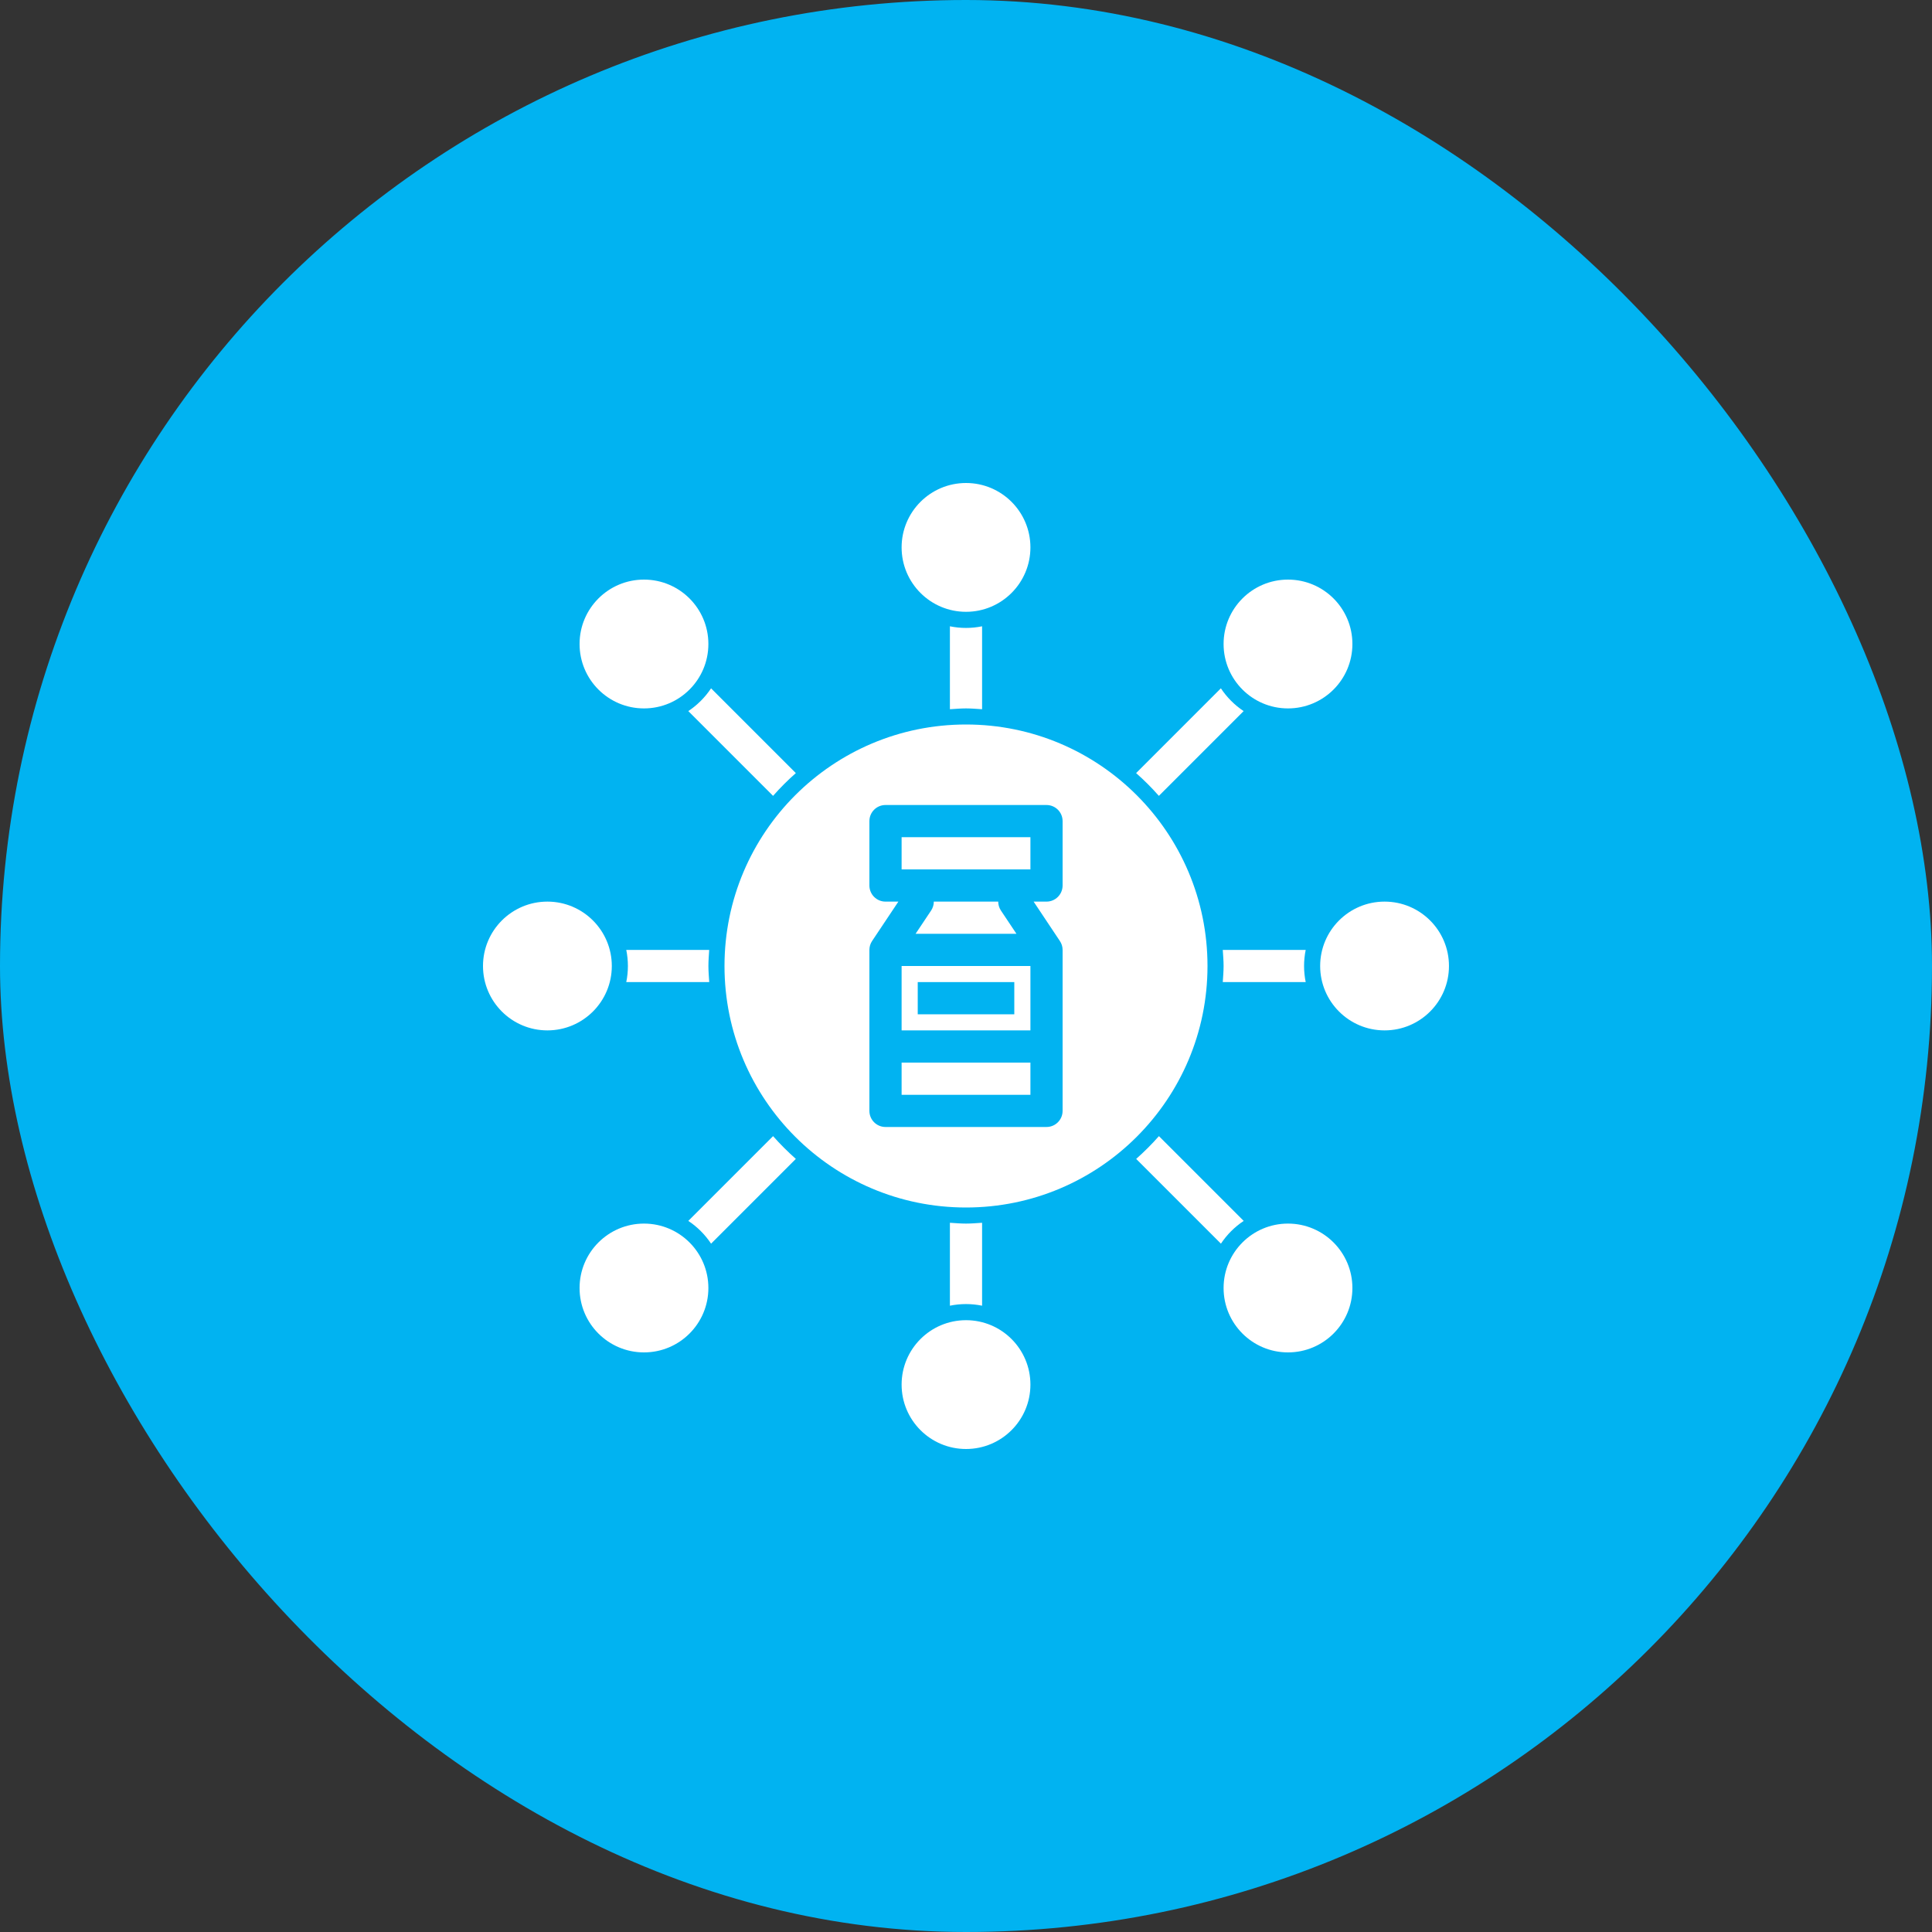
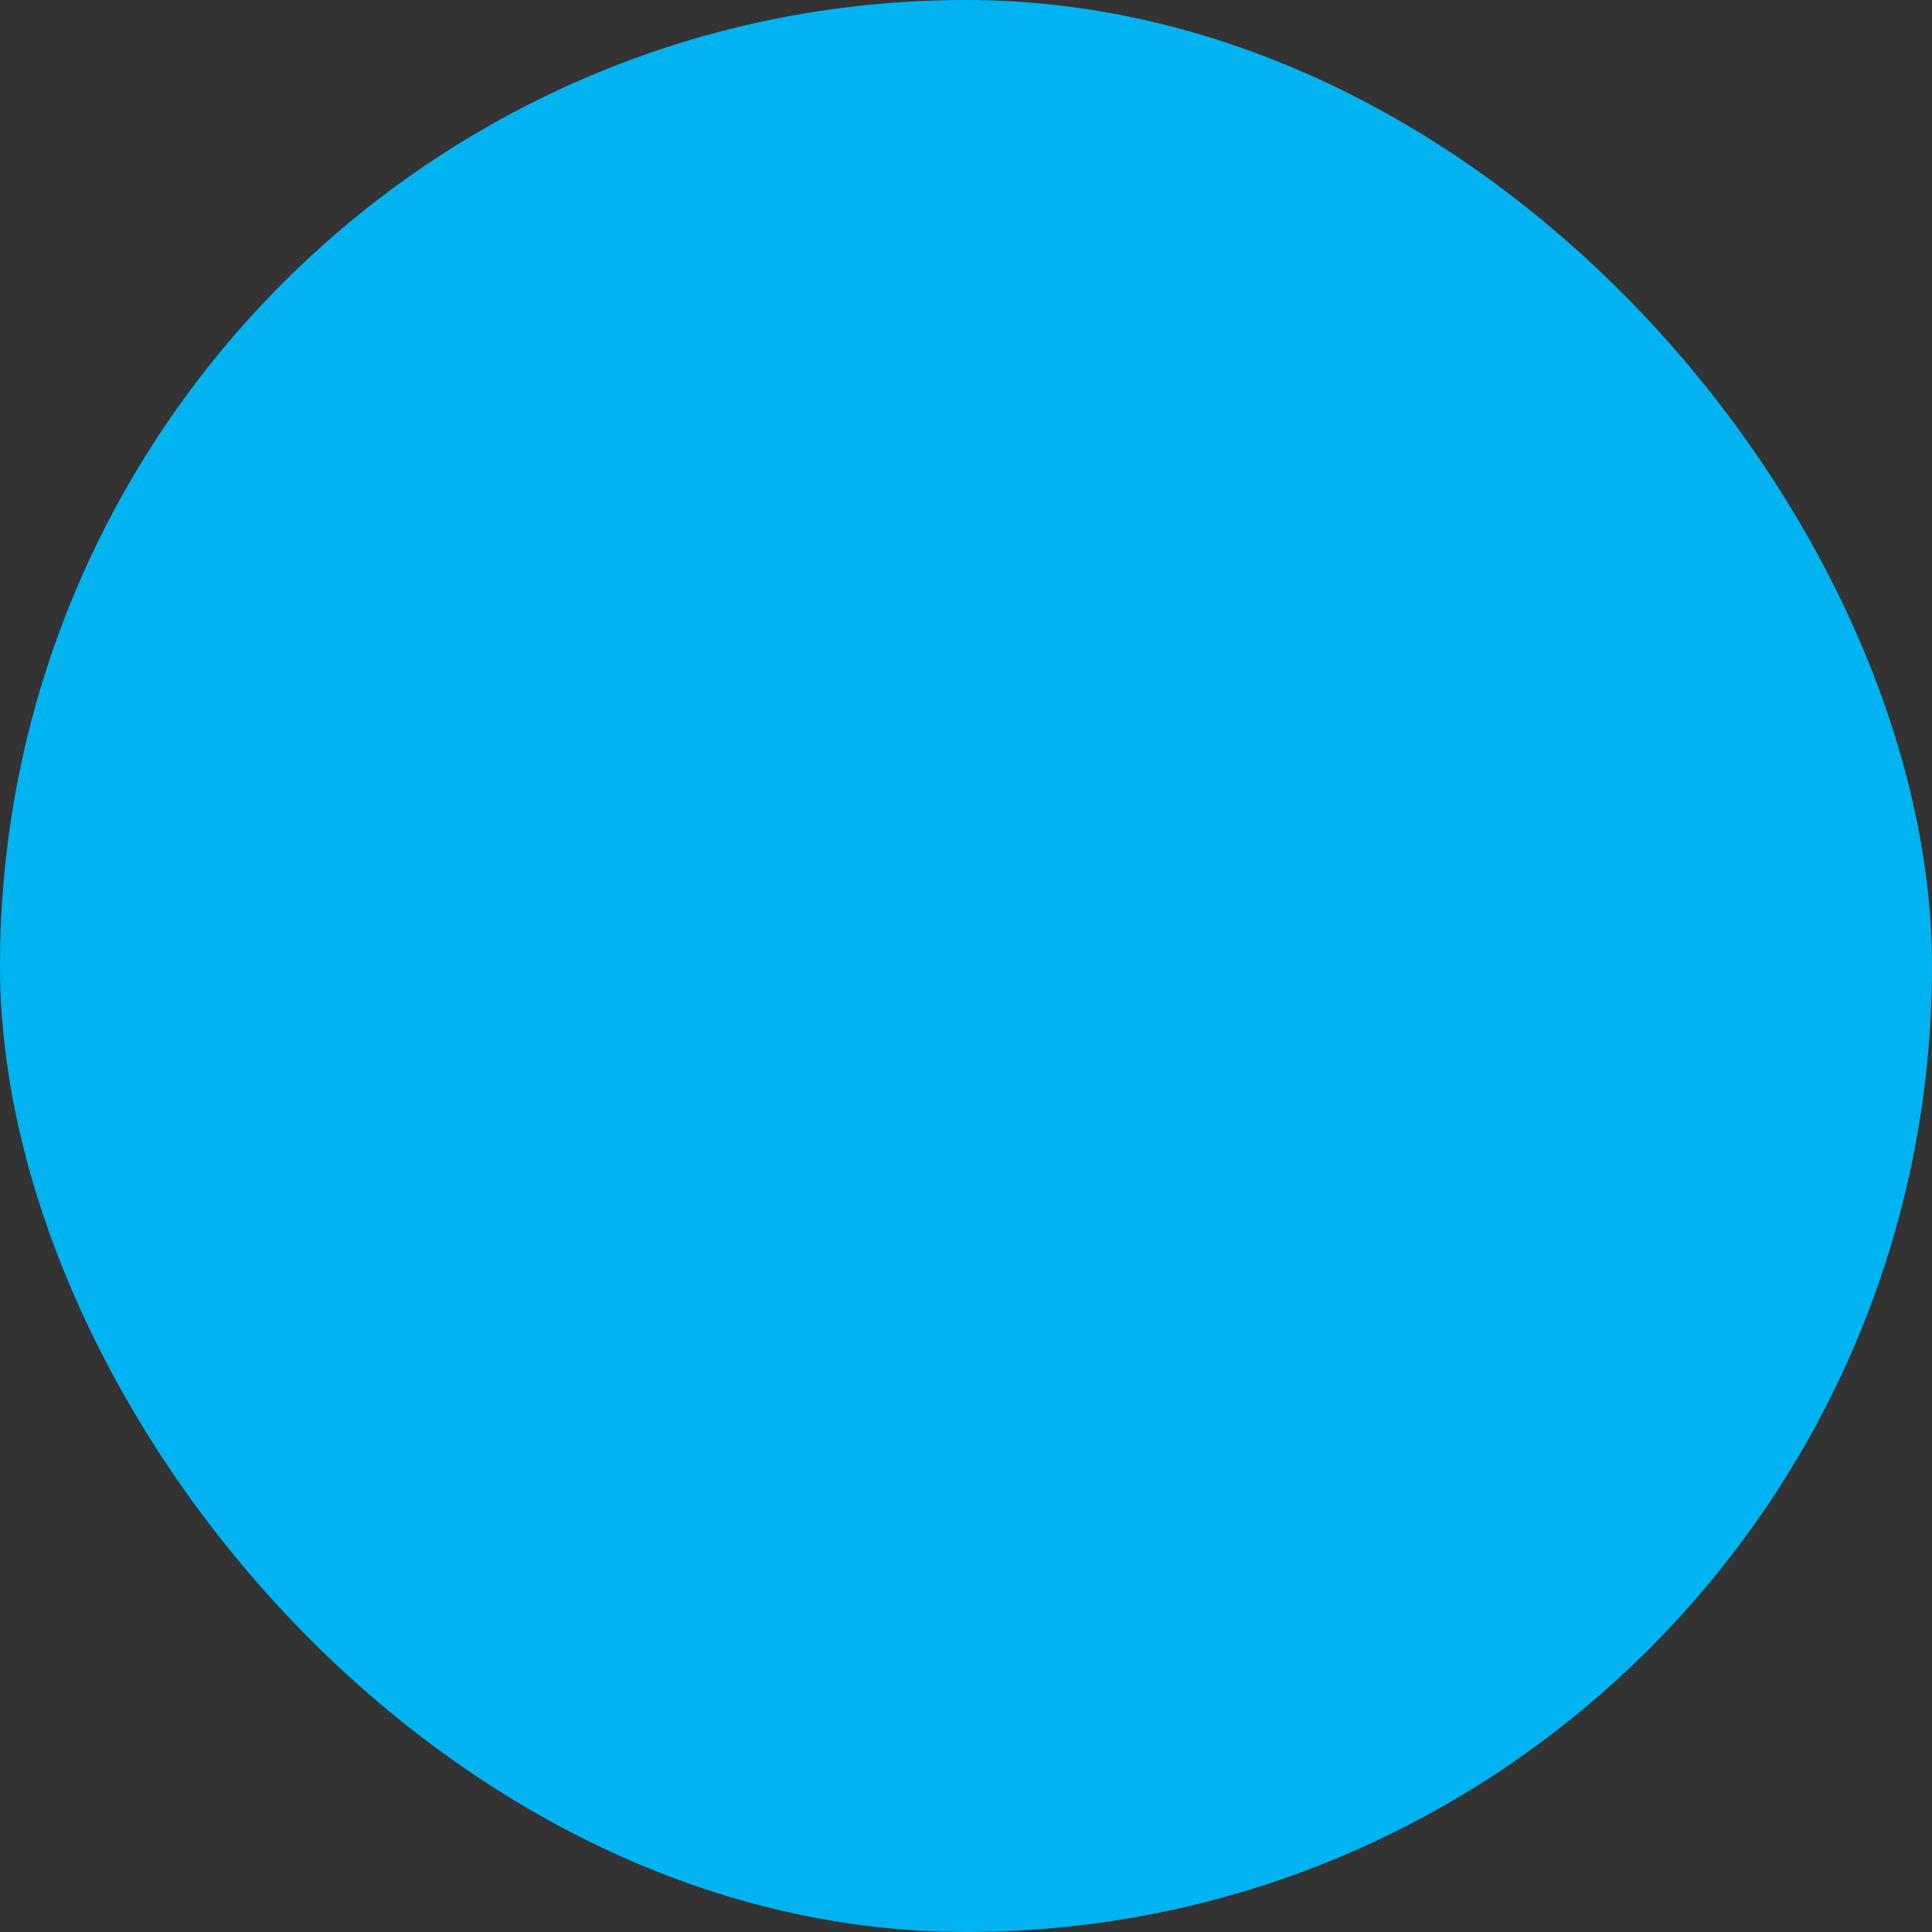
<svg xmlns="http://www.w3.org/2000/svg" width="64" height="64" viewBox="0 0 64 64" fill="none">
  <rect x="0" y="0" width="64" height="64" fill="#333333" stroke="none" />
  <rect width="64" height="64" rx="32" fill="#01B3F1" />
  <g clip-path="url(#clip0_322_125)">
    <path d="M32.001 20.267C33.179 20.267 34.134 19.311 34.134 18.133C34.134 16.955 33.179 16 32.001 16C30.822 16 29.867 16.955 29.867 18.133C29.867 19.311 30.822 20.267 32.001 20.267Z" fill="white" />
    <path d="M21.333 23.467C22.511 23.467 23.466 22.512 23.466 21.333C23.466 20.155 22.511 19.2 21.333 19.2C20.154 19.2 19.199 20.155 19.199 21.333C19.199 22.512 20.154 23.467 21.333 23.467Z" fill="white" />
-     <path d="M42.666 23.467C43.845 23.467 44.8 22.512 44.8 21.333C44.8 20.155 43.845 19.2 42.666 19.2C41.488 19.2 40.533 20.155 40.533 21.333C40.533 22.512 41.488 23.467 42.666 23.467Z" fill="white" />
    <path d="M21.333 44.8C22.511 44.8 23.466 43.845 23.466 42.667C23.466 41.489 22.511 40.533 21.333 40.533C20.154 40.533 19.199 41.489 19.199 42.667C19.199 43.845 20.154 44.8 21.333 44.8Z" fill="white" />
    <path d="M42.666 44.8C43.845 44.8 44.8 43.845 44.8 42.667C44.8 41.489 43.845 40.533 42.666 40.533C41.488 40.533 40.533 41.489 40.533 42.667C40.533 43.845 41.488 44.8 42.666 44.8Z" fill="white" />
    <path d="M32.001 48C33.179 48 34.134 47.045 34.134 45.867C34.134 44.688 33.179 43.733 32.001 43.733C30.822 43.733 29.867 44.688 29.867 45.867C29.867 47.045 30.822 48 32.001 48Z" fill="white" />
    <path d="M45.866 34.133C47.044 34.133 47.999 33.178 47.999 32C47.999 30.822 47.044 29.867 45.866 29.867C44.688 29.867 43.732 30.822 43.732 32C43.732 33.178 44.688 34.133 45.866 34.133Z" fill="white" />
    <path d="M18.133 34.133C19.311 34.133 20.267 33.178 20.267 32C20.267 30.822 19.311 29.867 18.133 29.867C16.955 29.867 16 30.822 16 32C16 33.178 16.955 34.133 18.133 34.133Z" fill="white" />
-     <path d="M32 24C27.582 24 24 27.582 24 32C24 36.418 27.582 40 32 40C36.418 40 40 36.418 40 32C40 27.582 36.418 24 32 24ZM35.2 29.333C35.2 29.628 34.961 29.867 34.667 29.867H34.24L35.109 31.171C35.168 31.258 35.2 31.361 35.2 31.467V36.8C35.2 37.094 34.961 37.333 34.667 37.333H29.333C29.039 37.333 28.8 37.094 28.8 36.8V31.467C28.8 31.361 28.831 31.258 28.89 31.171L29.76 29.867H29.333C29.039 29.867 28.8 29.628 28.8 29.333V27.2C28.8 26.905 29.039 26.667 29.333 26.667H34.667C34.961 26.667 35.2 26.905 35.2 27.2V29.333Z" fill="white" />
    <path d="M32.533 23.494V20.747C32.181 20.819 31.819 20.819 31.467 20.747V23.494C31.644 23.483 31.82 23.467 32 23.467C32.18 23.467 32.356 23.483 32.533 23.494Z" fill="white" />
    <path d="M31.467 40.506V43.253C31.819 43.181 32.181 43.181 32.533 43.253V40.506C32.356 40.517 32.18 40.533 32 40.533C31.82 40.533 31.644 40.517 31.467 40.506Z" fill="white" />
    <path d="M23.493 31.467H20.746C20.818 31.819 20.818 32.181 20.746 32.533H23.494C23.483 32.356 23.467 32.18 23.467 32C23.467 31.82 23.482 31.644 23.493 31.467Z" fill="white" />
    <path d="M29.867 34.133H34.134V32H29.867V34.133ZM30.401 32.533H33.6V33.6H30.401V32.533Z" fill="white" />
    <path d="M33.067 29.867H30.934C30.934 29.972 30.902 30.075 30.844 30.163L30.33 30.933H33.671L33.157 30.163C33.099 30.075 33.067 29.972 33.067 29.867Z" fill="white" />
-     <path d="M29.867 35.2H34.134V36.267H29.867V35.2Z" fill="white" />
+     <path d="M29.867 35.2H34.134V36.267H29.867Z" fill="white" />
    <path d="M29.867 27.733H34.134V28.8H29.867V27.733Z" fill="white" />
-     <path d="M43.253 31.467H40.506C40.517 31.644 40.533 31.82 40.533 32C40.533 32.18 40.517 32.356 40.506 32.533H43.253C43.181 32.181 43.181 31.819 43.253 31.467Z" fill="white" />
    <path d="M26.363 25.61L23.555 22.802C23.356 23.101 23.1 23.357 22.801 23.556L25.609 26.364C25.844 26.097 26.096 25.845 26.363 25.61Z" fill="white" />
    <path d="M38.389 26.364L41.197 23.556C40.898 23.357 40.642 23.101 40.443 22.801L37.635 25.61C37.902 25.845 38.154 26.097 38.389 26.364Z" fill="white" />
    <path d="M25.609 37.636L22.801 40.444C23.1 40.642 23.357 40.899 23.555 41.198L26.363 38.39C26.097 38.154 25.845 37.903 25.609 37.636Z" fill="white" />
    <path d="M37.637 38.39L40.445 41.198C40.643 40.899 40.9 40.643 41.199 40.444L38.391 37.636C38.155 37.903 37.903 38.155 37.637 38.39Z" fill="white" />
  </g>
  <defs>
    <clipPath id="clip0_322_125">
-       <rect width="32" height="32" fill="white" transform="translate(16 16)" />
-     </clipPath>
+       </clipPath>
  </defs>
</svg>